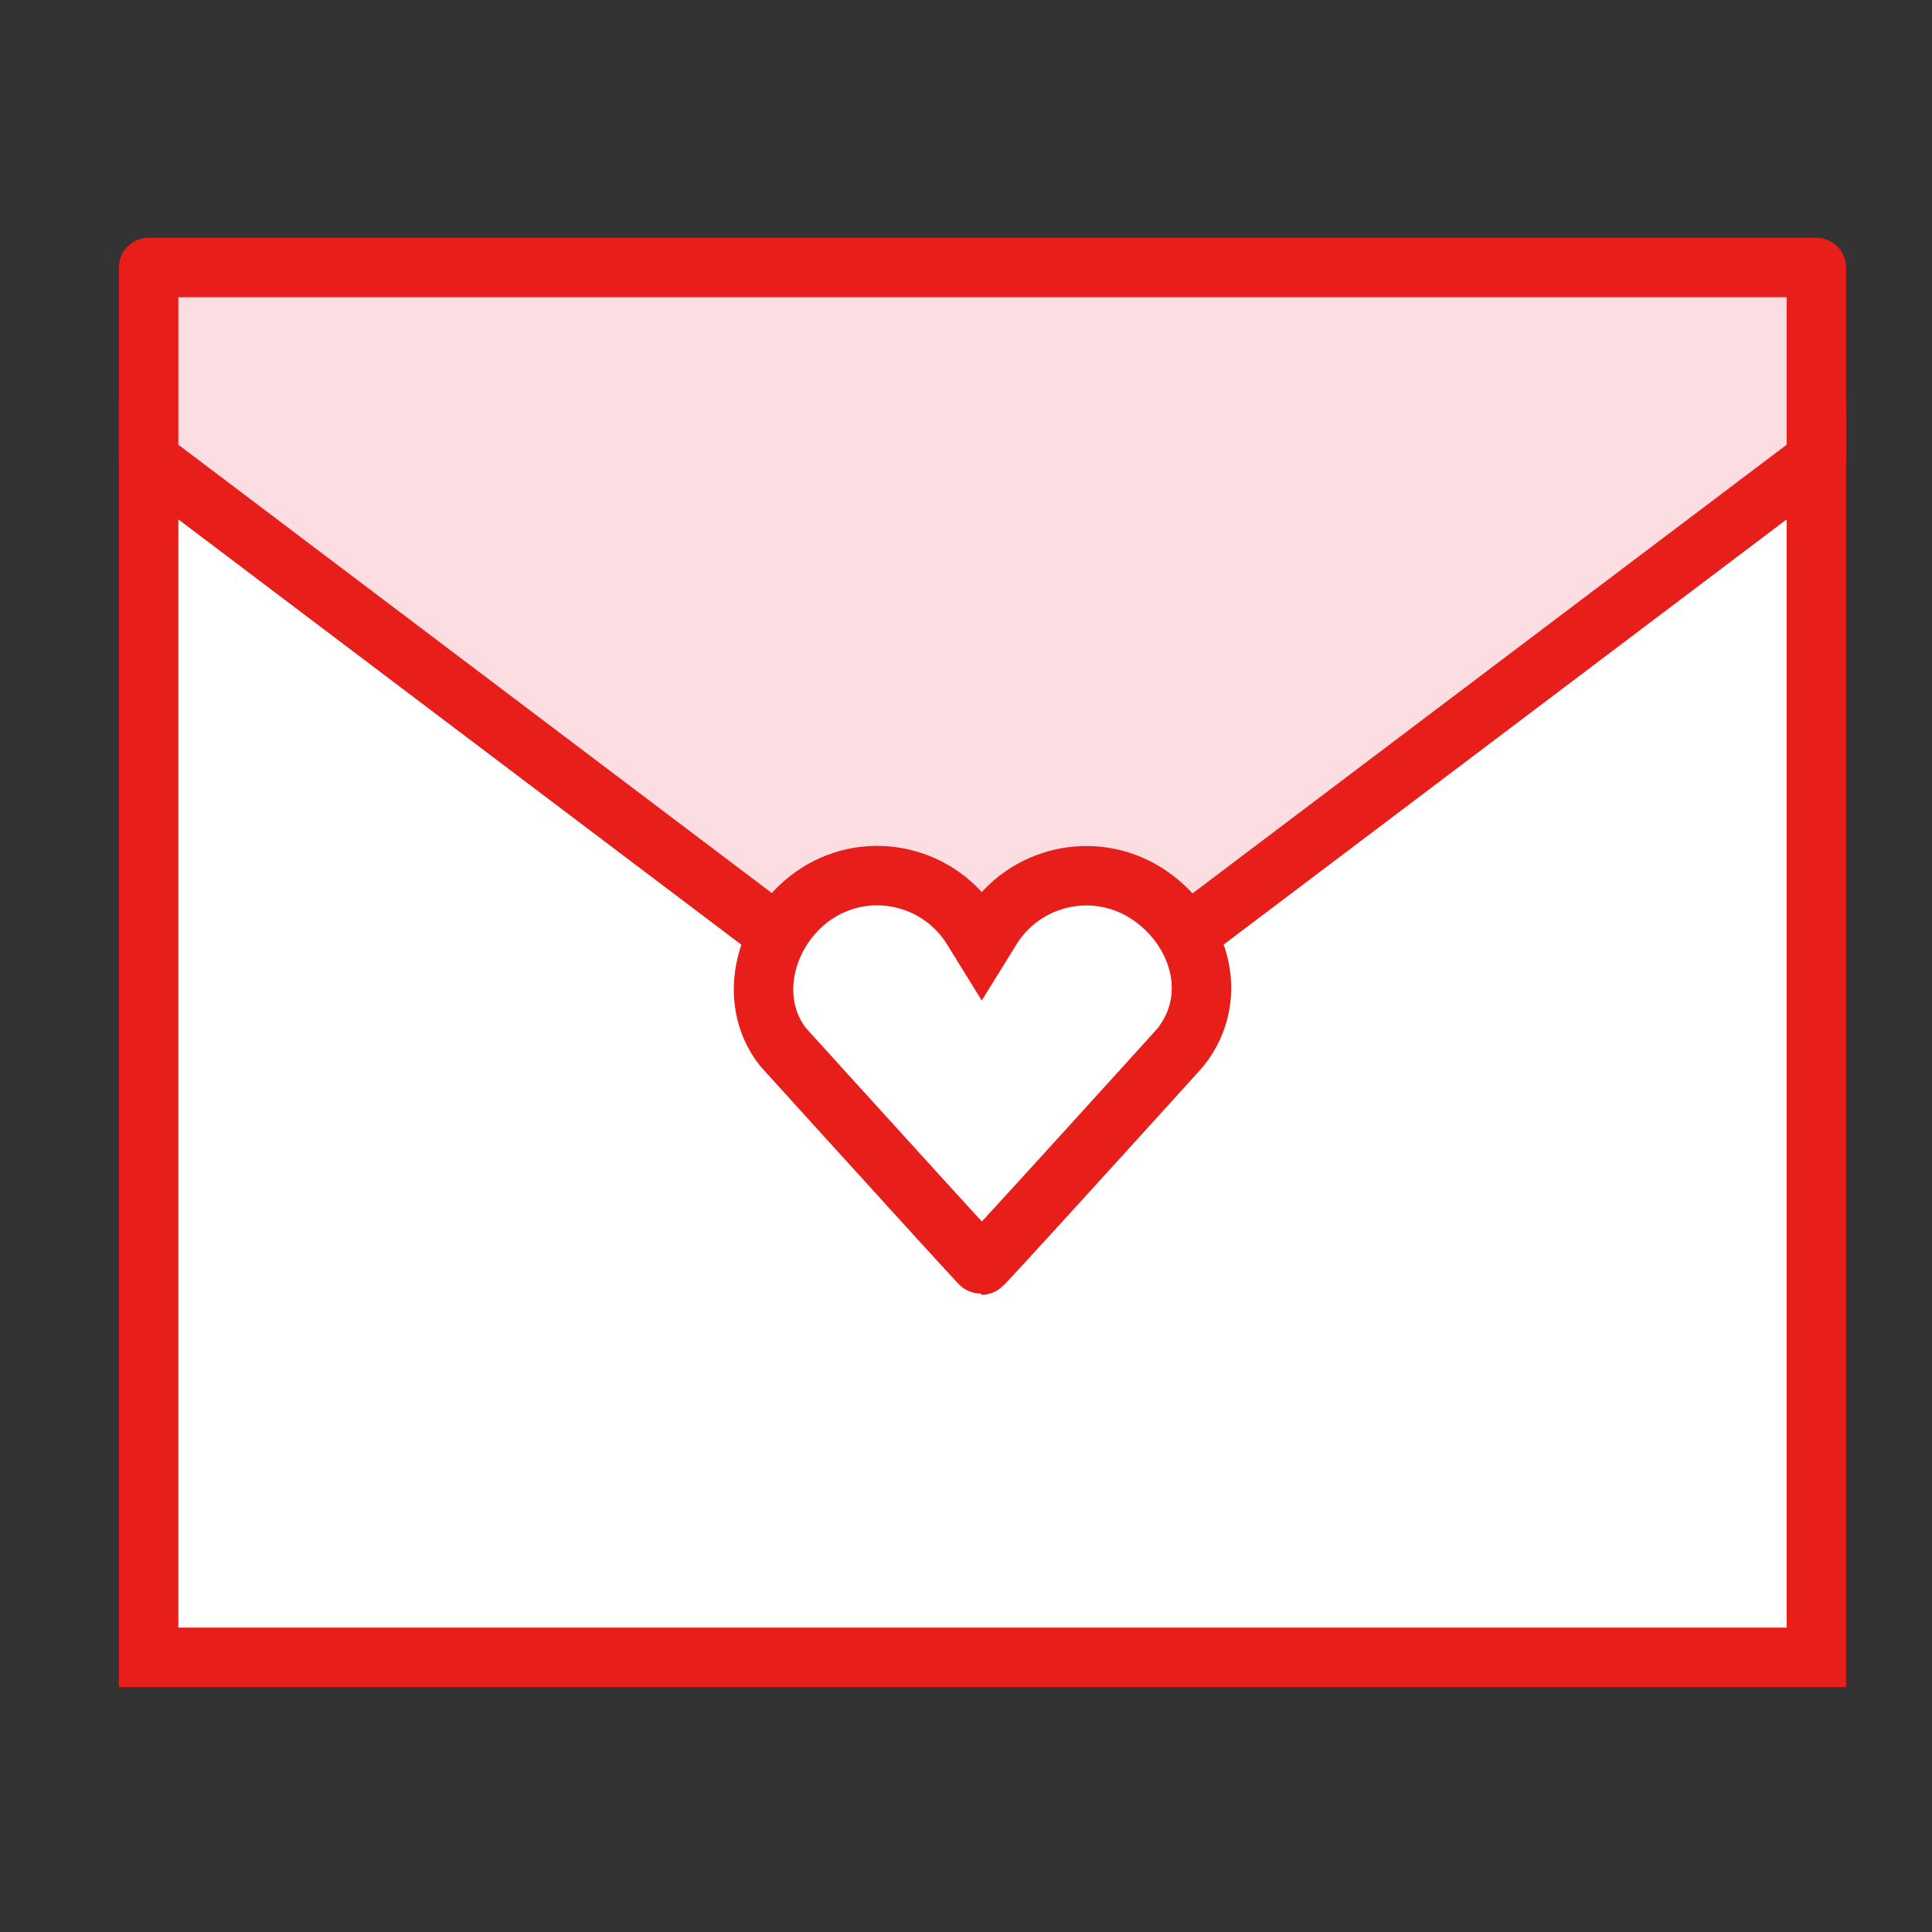
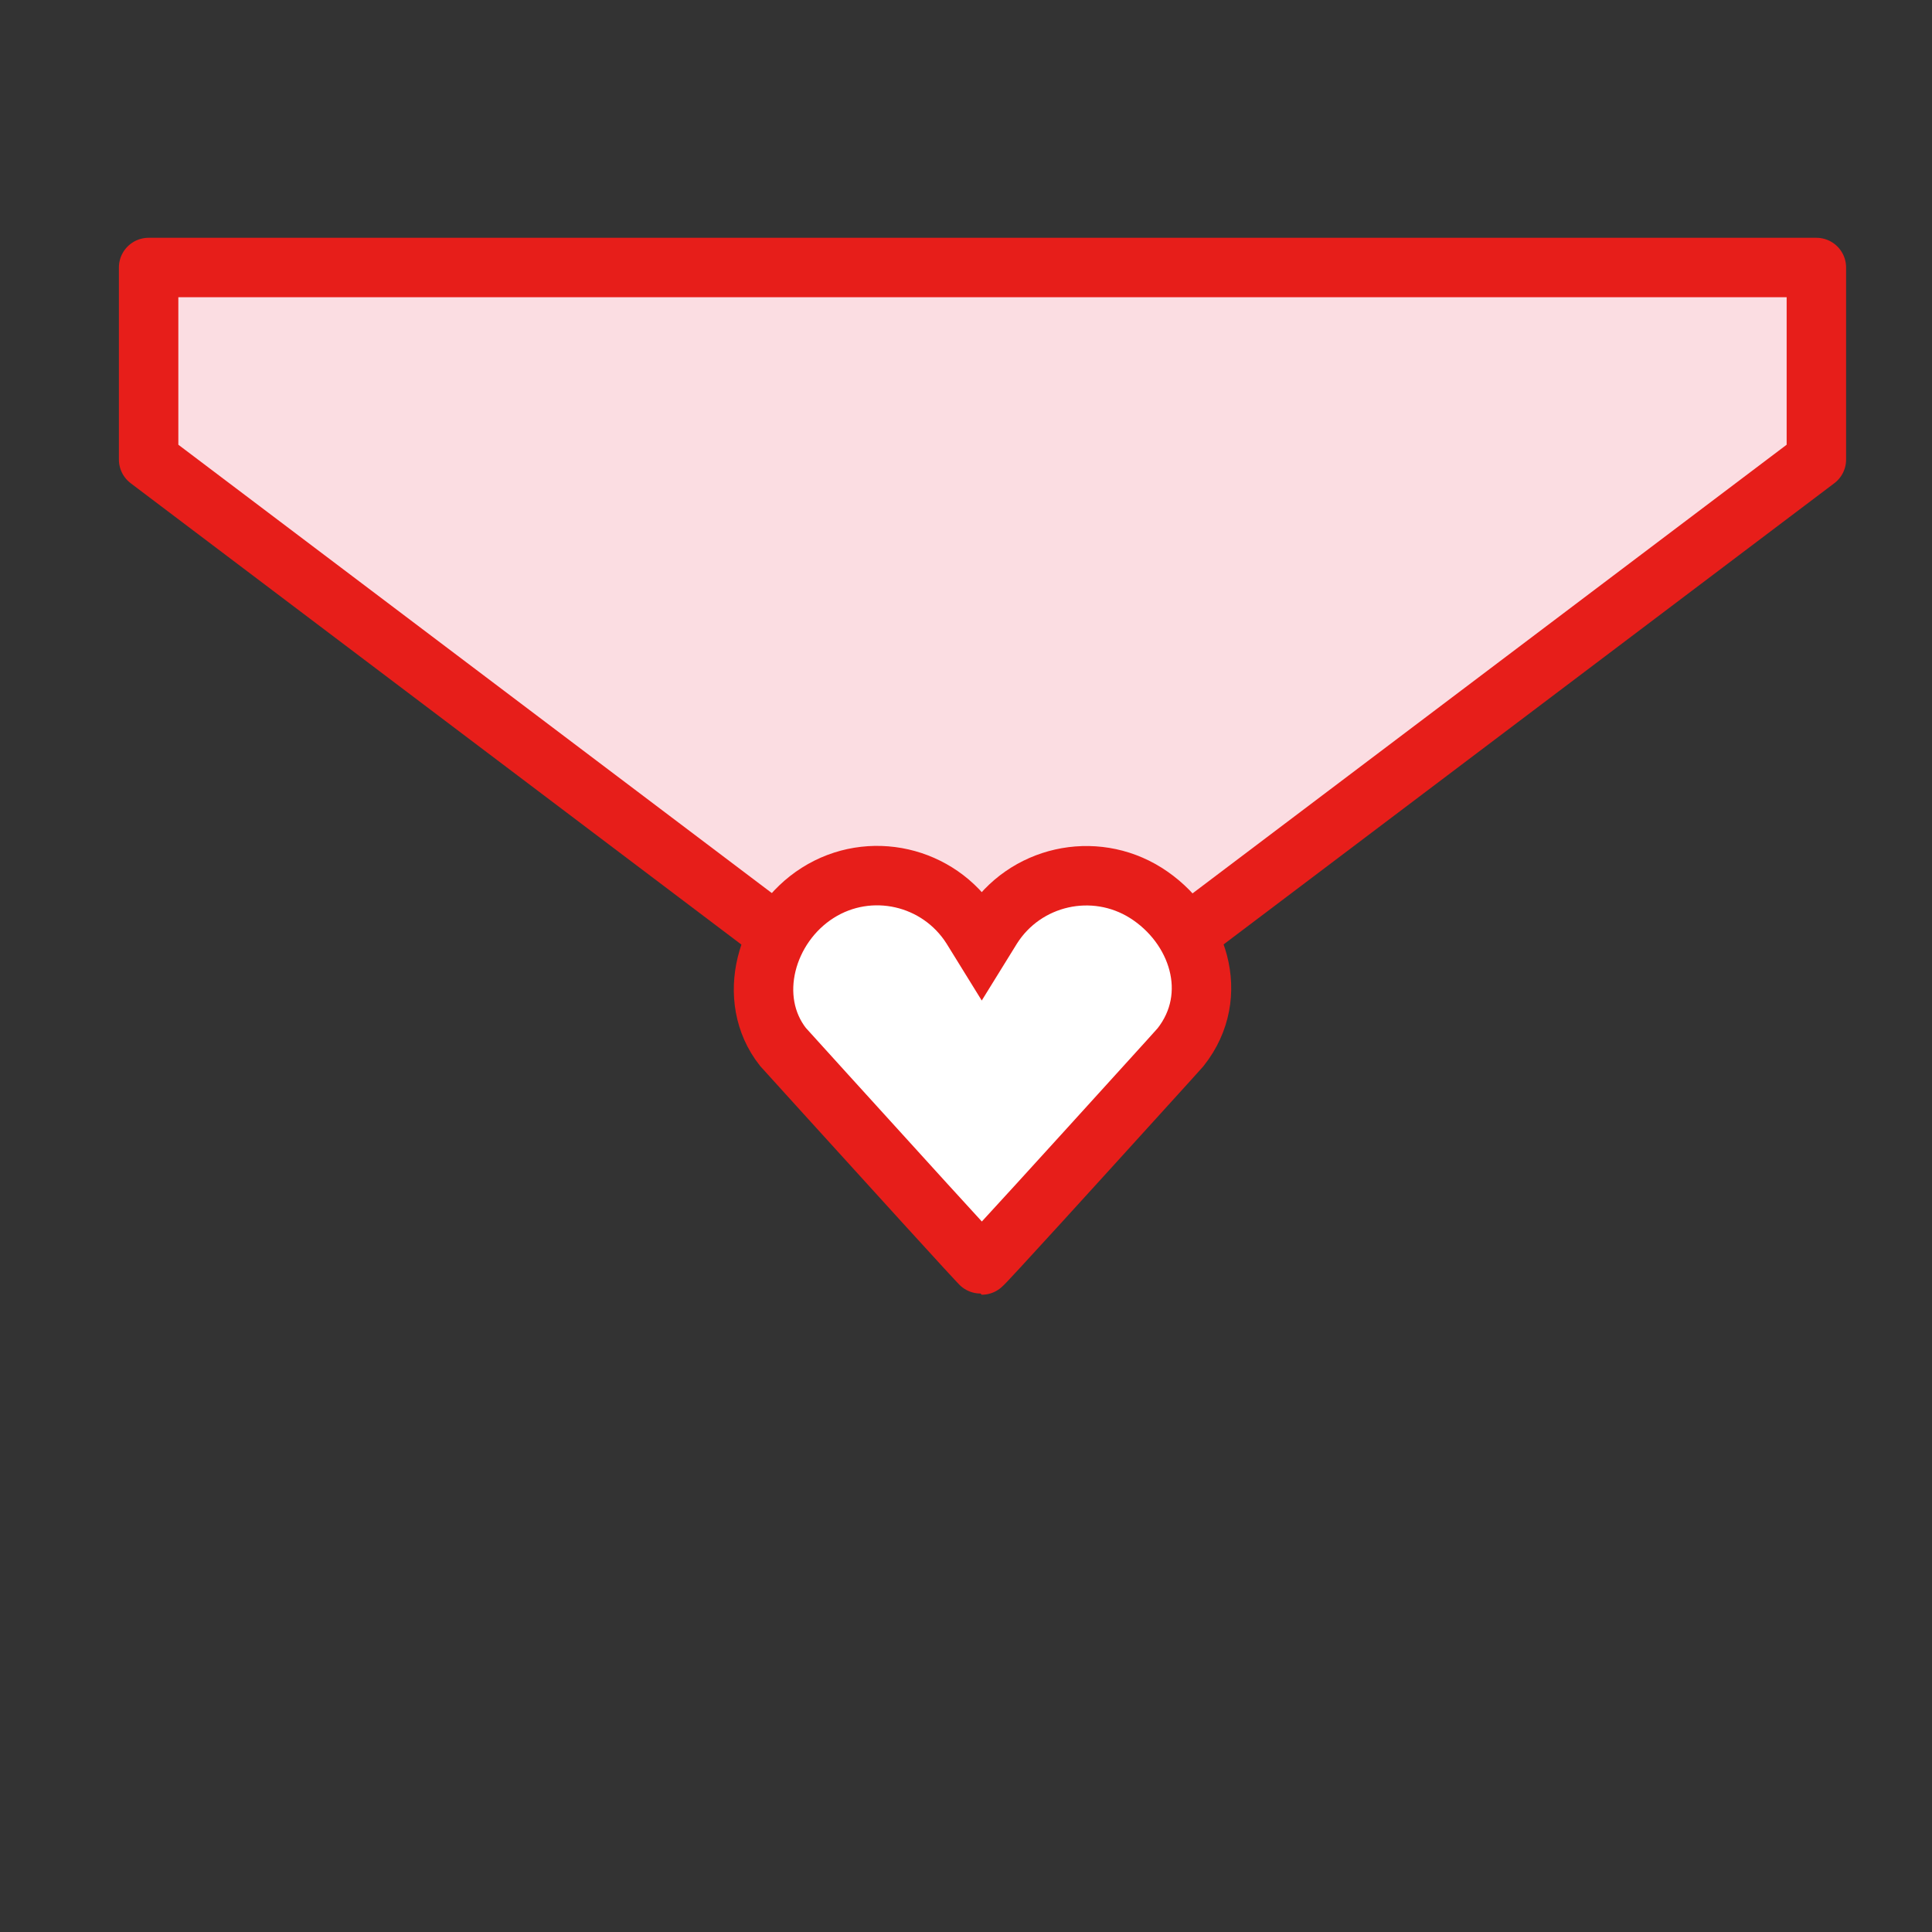
<svg xmlns="http://www.w3.org/2000/svg" version="1.1" id="레이어_1" x="0px" y="0px" viewBox="0 0 65 65" style="enable-background:new 0 0 65 65;" xml:space="preserve">
  <rect x="0" y="0" width="65" height="65" fill="#333333" stroke="none" />
  <style type="text/css">
	.st0{fill:#FFFFFF;stroke:#E71E1A;stroke-width:2;}
	.st1{fill:#FBDDE2;stroke:#E71E1A;stroke-width:2;stroke-linecap:round;stroke-linejoin:round;}
</style>
  <g>
-     <polygon class="st0" points="33.05,36.65 5,15.46 5,55.76 61.11,55.76 61.11,15.46  " />
    <polygon class="st1" points="61.11,15.46 61.11,9 5,9 5,15.46 33.05,36.65  " />
  </g>
  <path class="st0" d="M38.55,30.04c-1.75-1.1-4.07-0.58-5.18,1.17l-0.34,0.55l-0.34-0.55c-1.11-1.75-3.43-2.28-5.18-1.17  c-1.75,1.11-2.44,3.56-1.17,5.18c0,0,0.61,0.67,1.45,1.6c1.96,2.16,5.21,5.74,5.24,5.74c0.04,0,3.31-3.6,5.26-5.75  c0.84-0.92,1.43-1.58,1.43-1.58C41.1,33.48,40.31,31.15,38.55,30.04z" />
</svg>